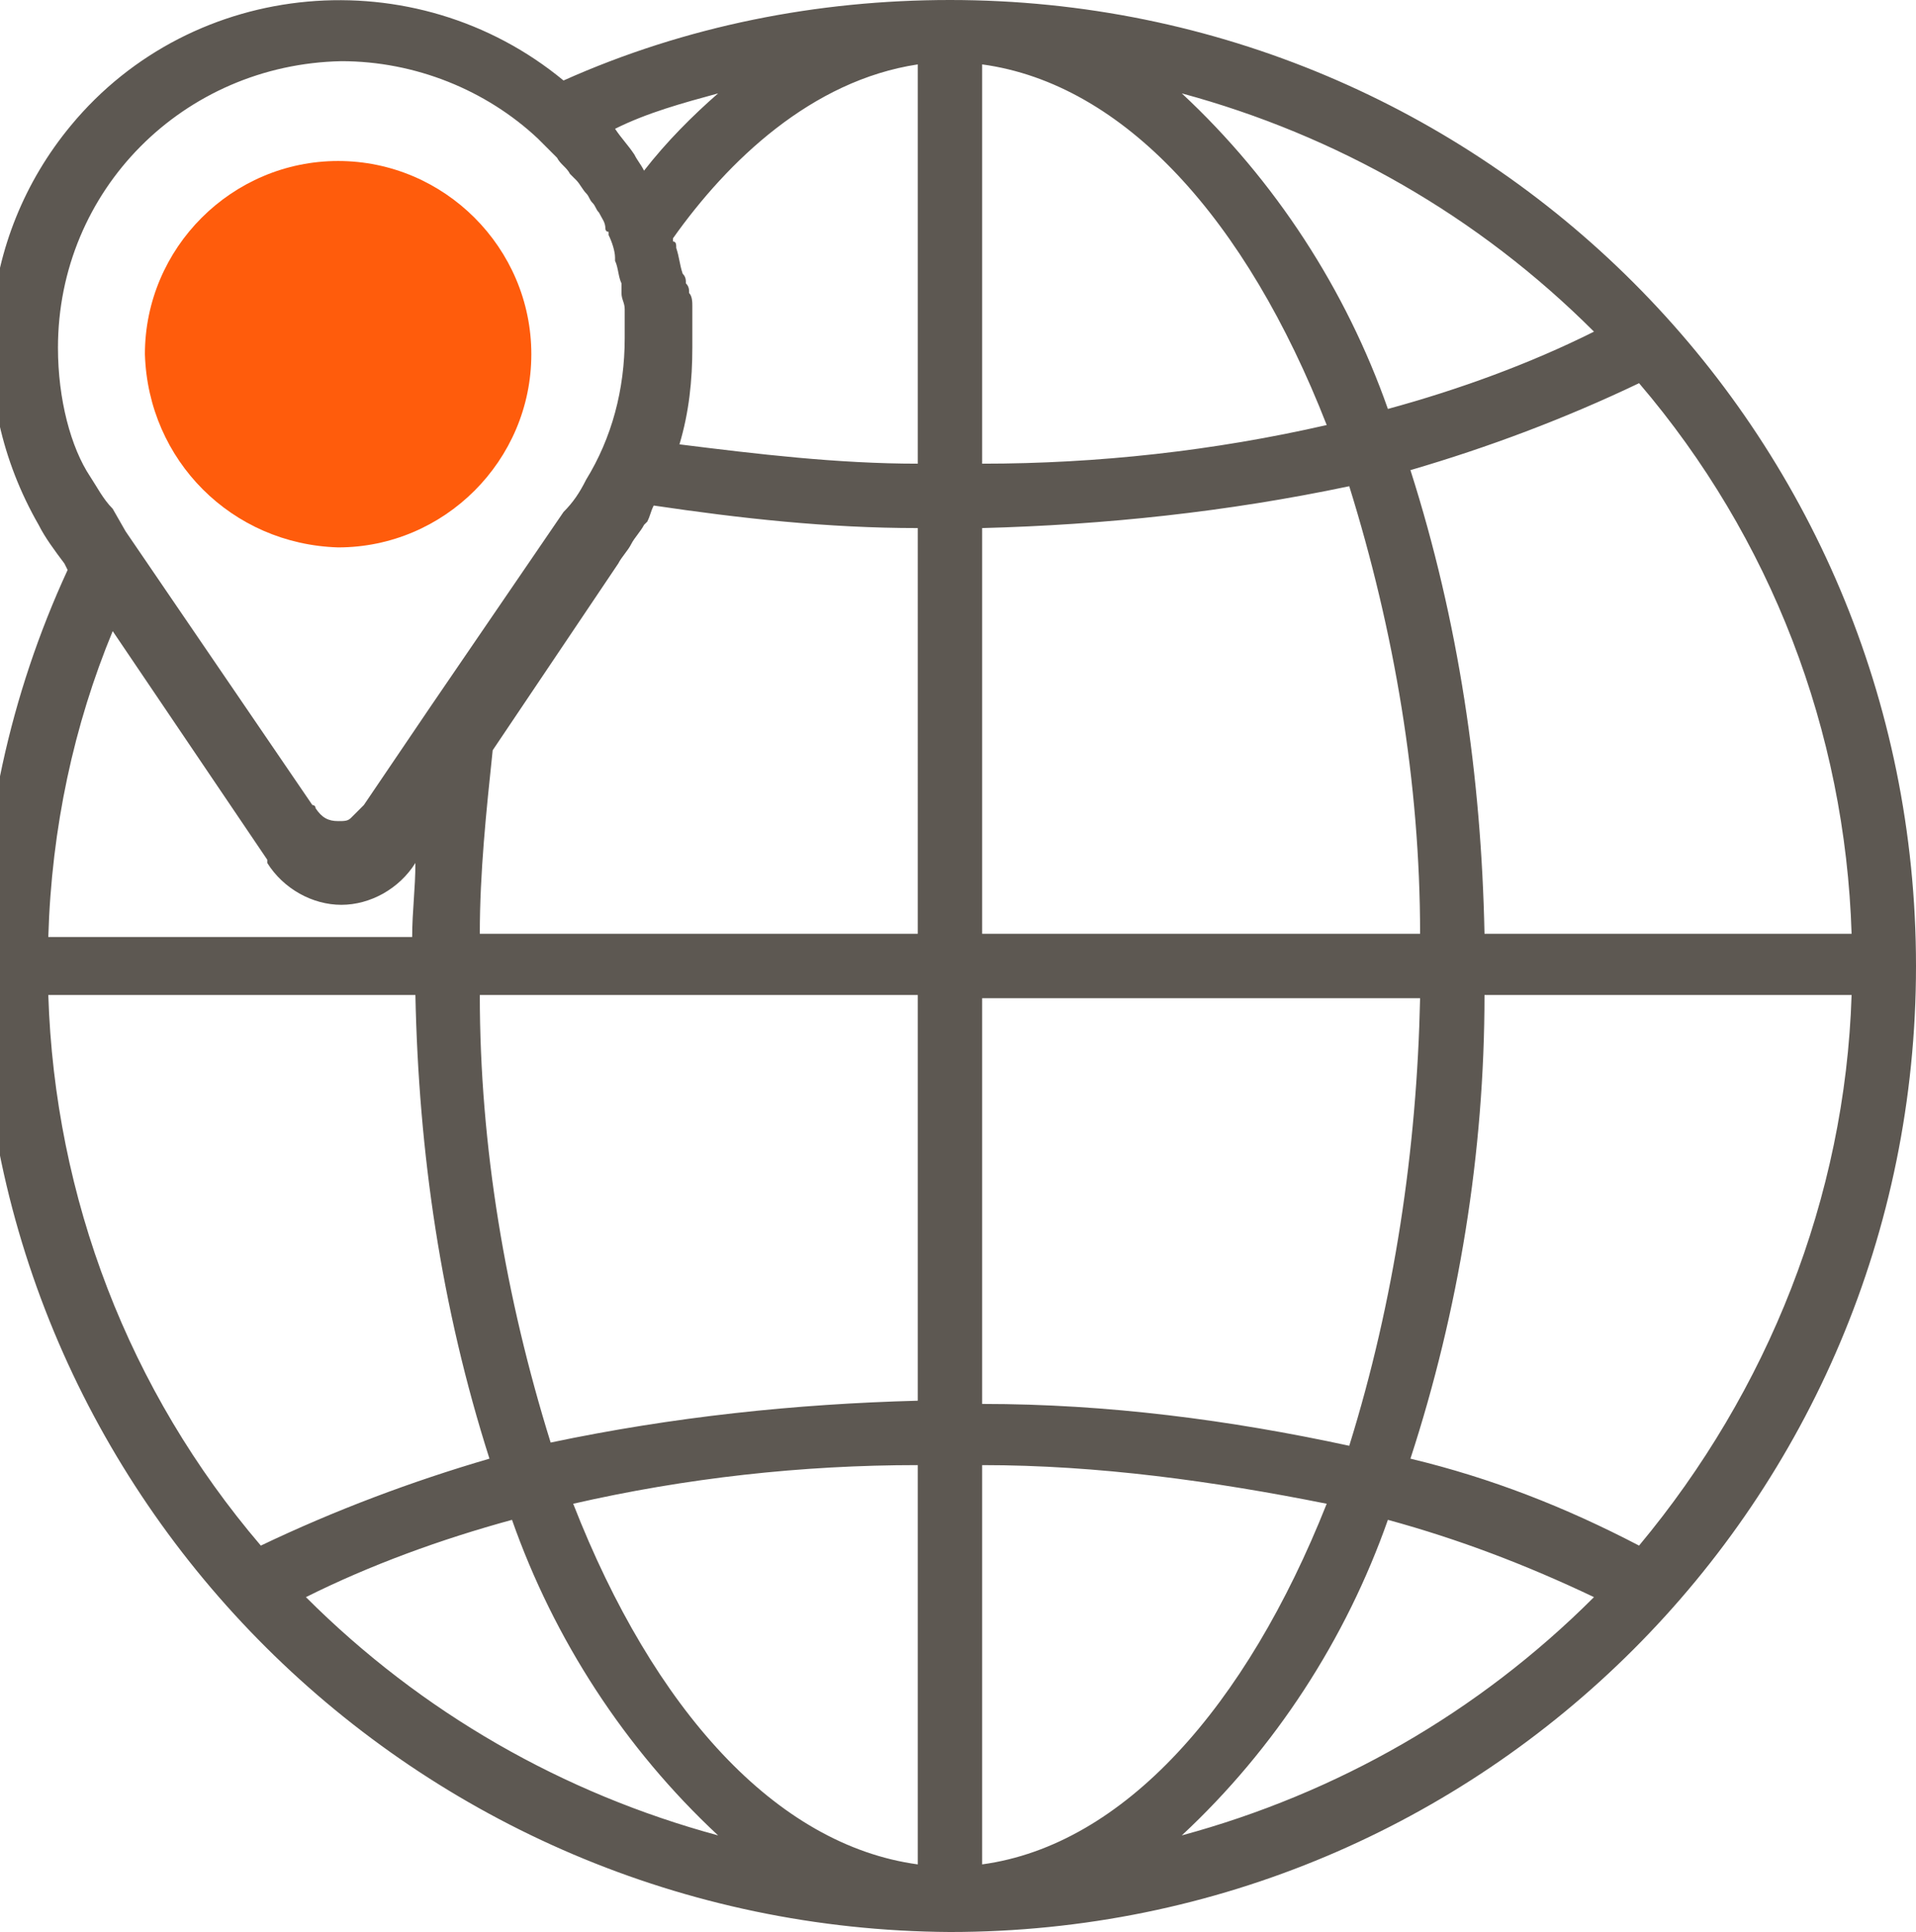
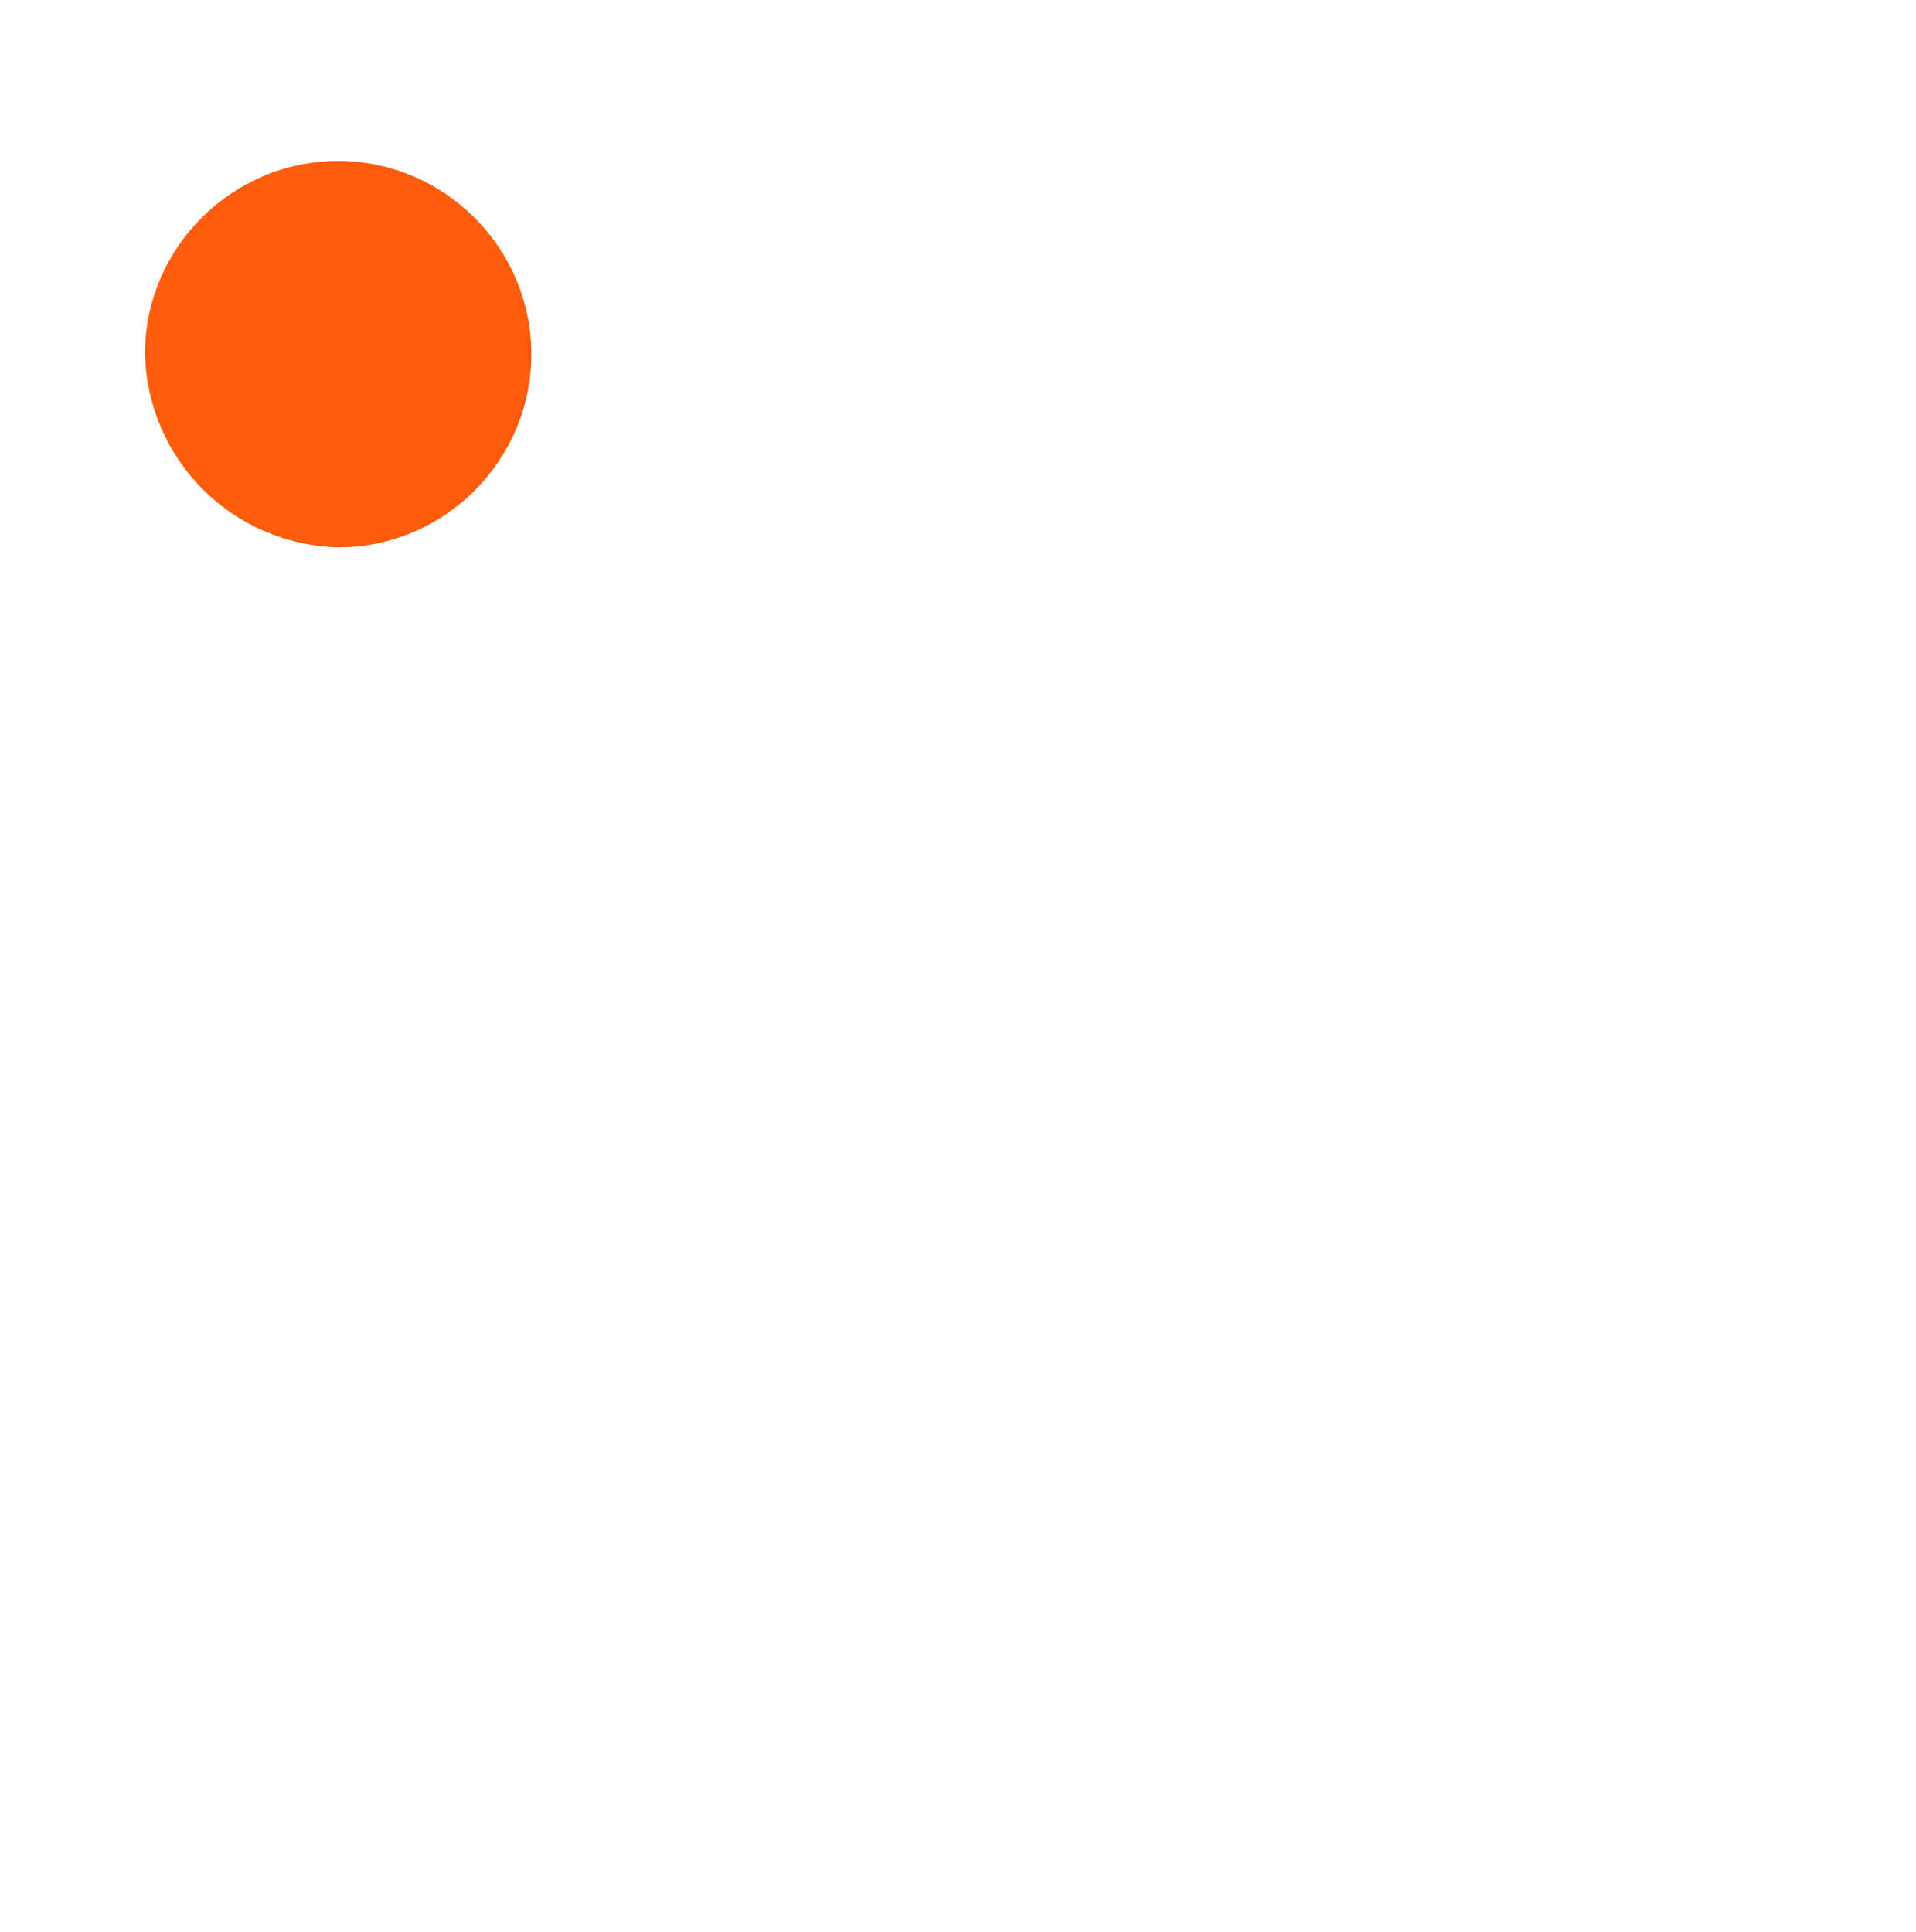
<svg xmlns="http://www.w3.org/2000/svg" version="1.1" id="Layer_1" x="0px" y="0px" width="59.5px" height="60px" viewBox="-366.5 277.5 59.5 60" style="enable-background:new -366.5 277.5 59.5 60;" xml:space="preserve">
  <style type="text/css">
	.st0{fill:#5D5852;}
	.st1{fill:#FF5C0C;}
</style>
  <g>
-     <path class="st0" d="M-337,337.5c16.6,0,30-13.4,30-30c0-16.6-13.4-30-30-30c-4.1,0-8.2,0.8-12,2.5c-4.6-3.8-11.5-3.2-15.3,1.4   c-2.9,3.5-3.3,8.4-1,12.4c0.2,0.4,0.5,0.8,0.8,1.2l0.1,0.2c-1.8,3.9-2.7,8.1-2.7,12.4C-367,324-353.6,337.4-337,337.5z    M-329.8,334.5c2.9-2.7,5.1-6.1,6.4-9.8c2.2,0.6,4.3,1.4,6.4,2.4C-320.6,330.7-325,333.2-329.8,334.5z M-315.6,325.5   c-2.3-1.2-4.6-2.1-7.1-2.7c1.5-4.6,2.3-9.5,2.3-14.4h11.4C-309.2,314.7-311.6,320.7-315.6,325.5L-315.6,325.5z M-315.6,289.4   c4.1,4.8,6.4,10.8,6.6,17.1h-11.4c-0.1-4.9-0.8-9.7-2.3-14.4C-320.3,291.4-317.9,290.5-315.6,289.4L-315.6,289.4z M-317,287.8   c-2,1-4.2,1.8-6.4,2.4c-1.3-3.7-3.5-7.1-6.4-9.8C-325,281.7-320.6,284.2-317,287.8L-317,287.8z M-336,279.5   c4.4,0.6,8.2,4.8,10.7,11.2c-3.5,0.8-7.1,1.2-10.7,1.2V279.5z M-336,293.9c3.8-0.1,7.6-0.5,11.4-1.3c1.4,4.5,2.2,9.2,2.2,13.9H-336   V293.9z M-336,308.5h13.6c-0.1,4.7-0.8,9.4-2.2,13.9c-3.7-0.8-7.5-1.3-11.4-1.3V308.5z M-336,323c3.6,0,7.2,0.5,10.7,1.2   c-2.5,6.3-6.3,10.6-10.7,11.2V323z M-358.4,325.5c-4.1-4.8-6.4-10.8-6.6-17.1h11.4c0.1,4.9,0.8,9.7,2.3,14.4   C-353.7,323.5-356.1,324.4-358.4,325.5z M-357,327.1c2-1,4.2-1.8,6.4-2.4c1.3,3.7,3.5,7.1,6.4,9.8   C-349,333.2-353.4,330.7-357,327.1L-357,327.1z M-338,335.4c-4.4-0.6-8.2-4.8-10.7-11.2c3.5-0.8,7.1-1.2,10.7-1.2V335.4z M-338,321   c-3.8,0.1-7.6,0.5-11.4,1.3c-1.4-4.5-2.2-9.2-2.2-13.9h13.6V321z M-338,306.5h-13.6c0-1.9,0.2-3.8,0.4-5.7l3.9-5.8   c0.1-0.2,0.3-0.4,0.4-0.6c0.1-0.2,0.3-0.4,0.4-0.6c0,0,0.1-0.1,0.1-0.1c0.1-0.2,0.1-0.3,0.2-0.5c2.7,0.4,5.4,0.7,8.2,0.7V306.5z    M-338,279.5v12.4c-2.5,0-5-0.3-7.4-0.6c0.3-1,0.4-2,0.4-3c0-0.3,0-0.6,0-0.9c0,0,0-0.1,0-0.1c0-0.1,0-0.2,0-0.3   c0-0.1,0-0.3-0.1-0.4v0c0-0.1,0-0.2-0.1-0.3c0-0.1,0-0.2-0.1-0.3c-0.1-0.3-0.1-0.5-0.2-0.8c0-0.1,0-0.2-0.1-0.2c0,0,0-0.1,0-0.1   C-343.9,282.5-341.3,280-338,279.5z M-344.2,280.4c-0.8,0.7-1.6,1.5-2.3,2.4c-0.1-0.2-0.2-0.3-0.3-0.5c0,0,0,0,0,0   c-0.2-0.3-0.4-0.5-0.6-0.8C-346.4,281-345.3,280.7-344.2,280.4z M-364.7,288.3c0-4.9,3.9-8.8,8.8-8.9c2.3,0,4.5,0.9,6.1,2.4   c0.2,0.2,0.4,0.4,0.5,0.5c0,0,0.1,0.1,0.1,0.1c0.1,0.2,0.3,0.3,0.4,0.5c0.1,0.1,0.1,0.1,0.2,0.2c0.1,0.1,0.2,0.3,0.3,0.4   c0.1,0.1,0.1,0.2,0.2,0.3c0.1,0.1,0.1,0.2,0.2,0.3c0.1,0.2,0.2,0.3,0.2,0.5c0,0,0,0.1,0.1,0.1c0,0.1,0,0.1,0,0.1   c0.1,0.2,0.2,0.5,0.2,0.7c0,0,0,0.1,0,0.1c0.1,0.2,0.1,0.5,0.2,0.7c0,0.1,0,0.2,0,0.3c0,0.2,0.1,0.3,0.1,0.5c0,0.3,0,0.6,0,0.9   c0,1.6-0.4,3.1-1.2,4.4l0,0l0,0c-0.2,0.4-0.4,0.7-0.7,1l-4.1,6l0,0l-2.1,3.1c0,0-0.1,0.1-0.1,0.1c-0.1,0.1-0.2,0.2-0.3,0.3   c-0.1,0.1-0.2,0.1-0.4,0.1c-0.3,0-0.5-0.1-0.7-0.4c0-0.1-0.1-0.1-0.1-0.1l-5.8-8.5l0,0l-0.4-0.7c-0.3-0.3-0.5-0.7-0.7-1   C-364.3,291.4-364.7,289.9-364.7,288.3L-364.7,288.3z M-363,297.1l4.8,7.1c0,0,0,0,0,0.1c0.5,0.8,1.4,1.3,2.3,1.3   c0.9,0,1.8-0.5,2.3-1.3l0,0c0,0.8-0.1,1.5-0.1,2.3H-365C-364.9,303.2-364.2,300-363,297.1z" />
    <path class="st1" d="M-356,294.5c3.3,0,6-2.7,6-6c0-3.3-2.7-6-6-6c-3.3,0-6,2.7-6,6C-361.9,291.8-359.3,294.4-356,294.5z" />
  </g>
</svg>